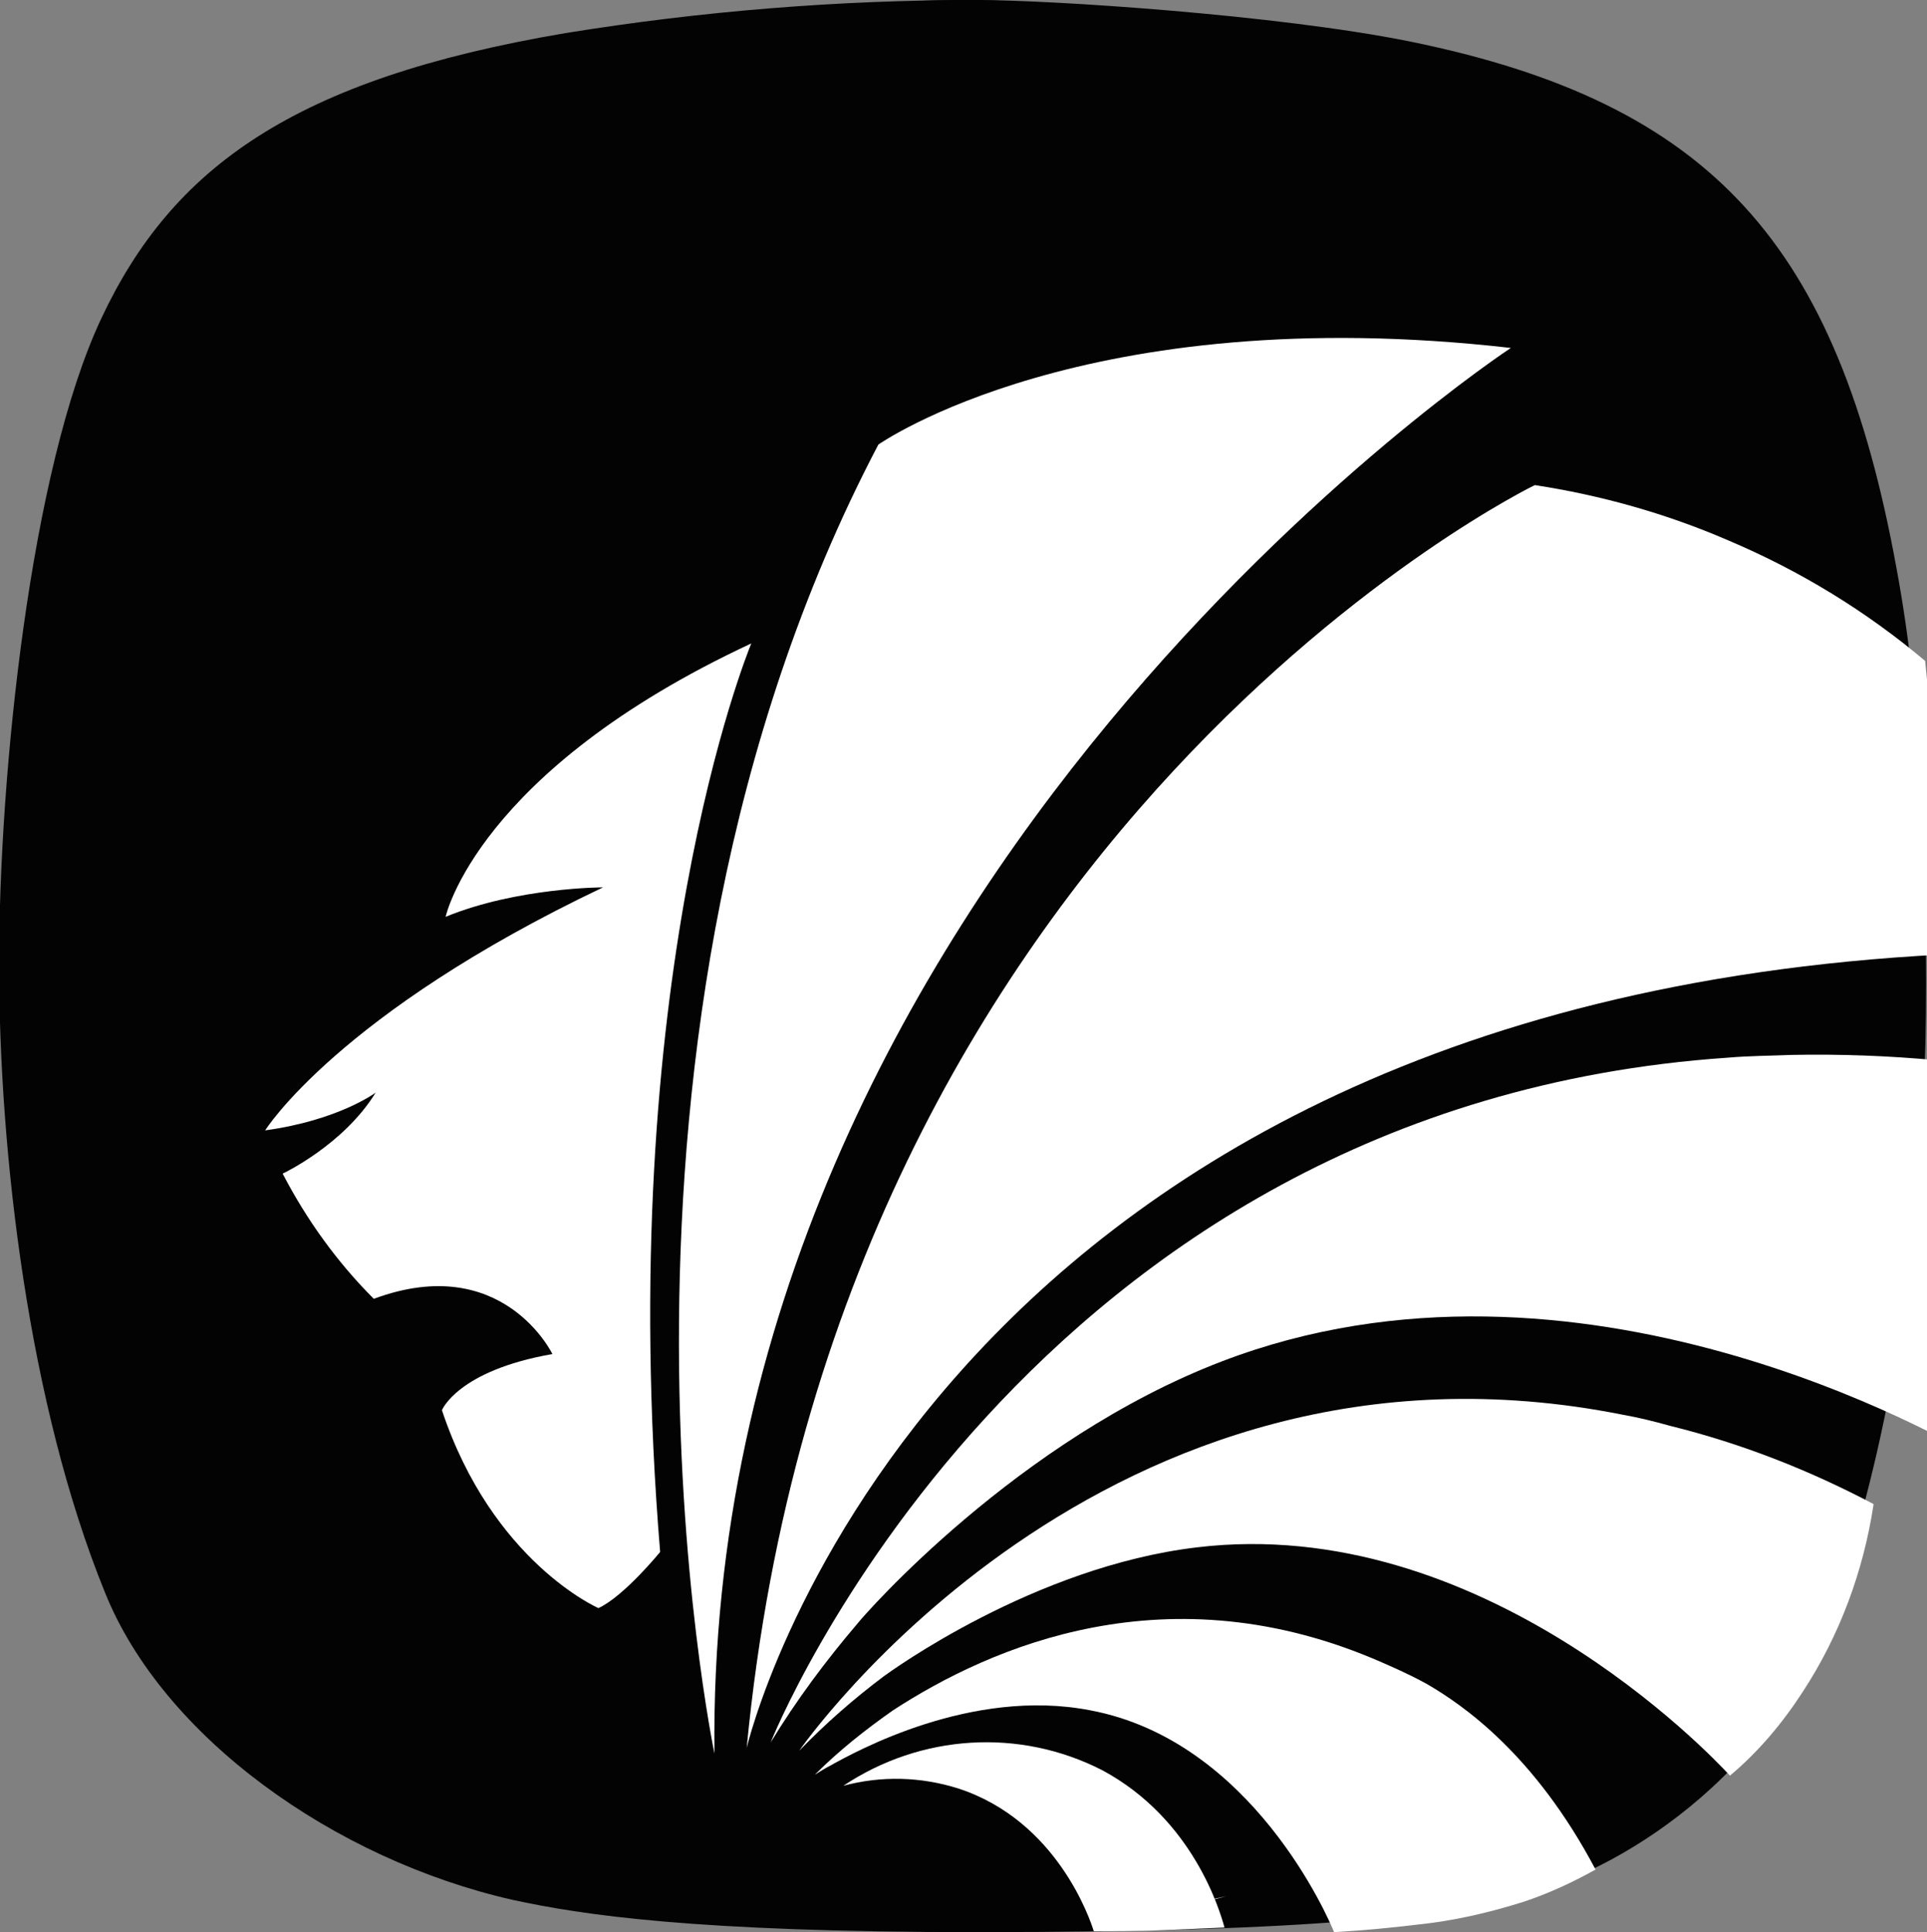
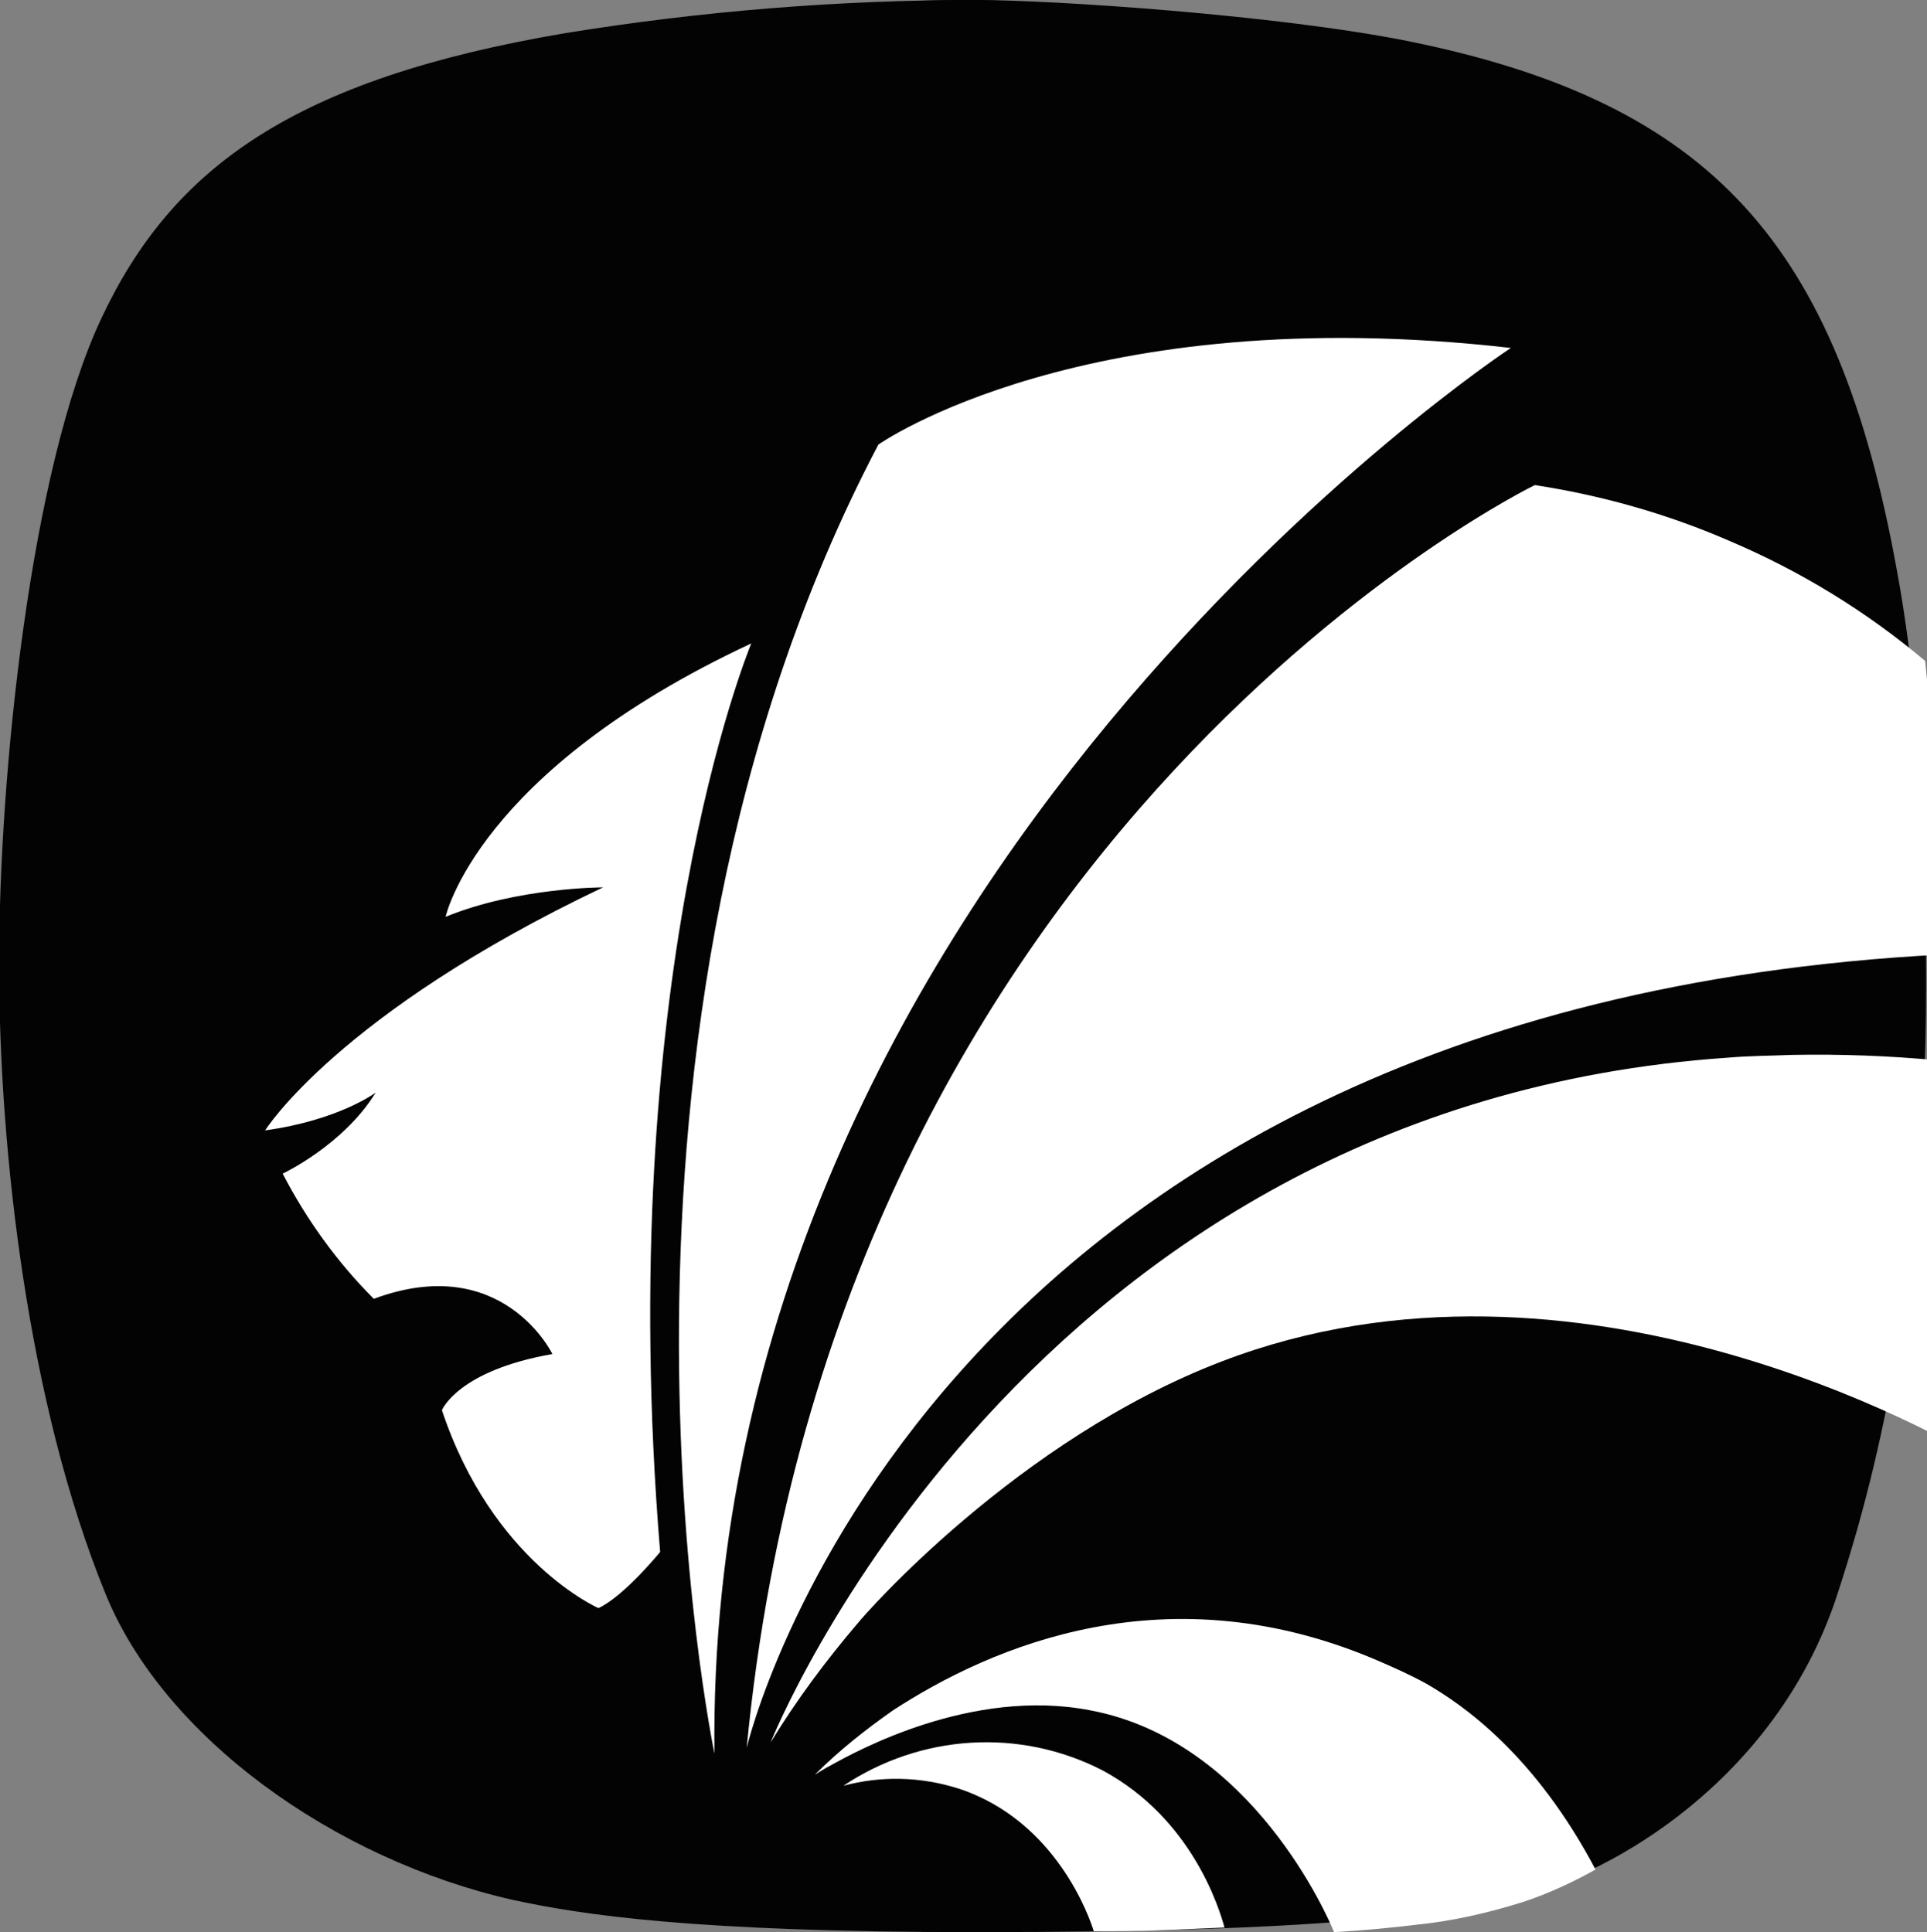
<svg xmlns="http://www.w3.org/2000/svg" version="1.1" id="Capa_1" x="0px" y="0px" viewBox="0 0 209.3 209.9" style="enable-background:new 0 0 209.3 209.9;" xml:space="preserve">
  <rect x="0" y="0" width="209.3" height="209.9" fill="#808080" stroke="none" />
  <style type="text/css">
	.st0{fill:#030304;}
	.st1{fill:#FFFFFF;}
</style>
  <path class="st0" d="M165.2,205.9c-8.8,2.1-21.1,4-59.1,4c-30.9,0-43-1.9-50.4-3.5c-19.4-4.4-38-17.7-44.3-33.4  c-8.3-20.4-11.5-47.7-11.5-68.3S3.3,51,11,34.6s20.9-26,50.4-31C76.2,1.2,91.1,0,106.1,0c8.1,0,32.6,1.6,47,4.5  c32.9,6.7,46.5,22.1,52.9,57.3c2.9,15.6,3.2,32.4,3.2,45.1c0,35.4-6.7,57.4-9.8,66.8C192.8,193.3,175.1,203.6,165.2,205.9z" />
  <path class="st0" d="M81.6,69.9C51.8,83.8,48.4,99.6,48.4,99.6c7.8-3.2,17.1-3.2,17.1-3.2c-28.8,13.6-36.7,26.4-36.7,26.4  c8-1.1,12-4.1,12-4.1c-3.5,5.7-10.1,8.8-10.1,8.8c2.6,5,5.9,9.6,9.9,13.6c14-5.2,19.4,6,19.4,6c-10.2,1.7-12,6.1-12,6.1  c5.5,16.5,17,21.5,17,21.5c2.8-1.3,6.7-6.1,6.7-6.1C66.6,106.6,81.2,70.8,81.6,69.9z M119.4,208.9c-4.9,0.7-9.9,1-14.9,1  c-57.8,0-104.6-47-104.6-104.9S46.7,0,104.5,0c44,0,83.3,27.6,98.3,69c-9.8-7.9-22.3-14.5-37.4-16.4c0,0-74.9,36.9-84.5,137.2  l2.7,0.6l2.2,0.7c2.9-2.7,6-5.3,9.2-7.7l3.4,2.1c-3.1,1.9-5.9,4.2-8.5,6.7c0.6-0.3,1.1-0.7,1.7-1l1.4,2.7  C108,190.3,115.7,200.5,119.4,208.9z" />
-   <path class="st0" d="M174.8,156.5c-56.1-10.8-88.9,34.7-88.9,34.7l-2.2-0.7c8.3-13.7,20.5-24.6,35-31.3c32.4-13.3,59.3-11.6,78.8-6  c-1.6,3-3.3,5.9-5.1,8.8C186.8,159.4,180.9,157.5,174.8,156.5z" />
  <path class="st1" d="M81.6,69.9c-0.4,1-15,36.7-9.9,98.7c0,0-3.9,4.8-6.7,6.1c0,0-11.5-5-17-21.5c0,0,1.7-4.3,12-6.1  c0,0-5.4-11.2-19.4-6c-4-4-7.3-8.6-9.9-13.6c0,0,6.6-3.1,10.1-8.8c0,0-4,3-12,4.1c0,0,7.9-12.7,36.7-26.4c0,0-9.3,0-17.1,3.2  C48.4,99.6,51.8,83.8,81.6,69.9z" />
  <path class="st1" d="M150.1,180.6c0.9,0.4,2.8,1.2,4.8,2.3c4,2.3,11.8,7.7,18.4,20.2c-2.5,1.4-5.1,2.6-7.8,3.5  c-3.8,1.2-7.7,2.1-11.7,2.5c-2.5,0.3-5.4,0.6-8.9,0.8c-0.6-1.5-8.9-20.8-26.5-24.1c-12.9-2.5-25.5,4.5-28.2,6  c-0.6,0.3-1.2,0.7-1.7,1c2.6-2.6,5.5-4.9,8.5-7C107.6,178.9,126.9,170.4,150.1,180.6z" />
  <path class="st1" d="M133,209.4l-7.1,0.3c-2.4,0.1-4.8,0.1-7.1,0.1c-0.4-1.3-4-12-14.7-15.5c-4.1-1.3-8.4-1.4-12.5-0.3  c8.4-5.6,19.1-6.3,28.1-1.7C129.6,197.6,132.5,207.6,133,209.4z" />
-   <path class="st1" d="M119.4,208.9l13.8-2.9C128.7,207.2,124,208.2,119.4,208.9z" />
-   <path class="st1" d="M86.8,190.2c0,0,33-47.8,89.5-36.5c1.7,0.3,3.3,0.7,5.1,1.2c7.7,1.9,15.1,4.8,22.1,8.5  c-1.1,7.3-3.7,14.3-7.7,20.4c-2.2,3.4-4.8,6.5-7.9,9.1c-2.3-2.5-27.1-28.5-57.9-24.8c-17.7,2.1-33.3,13.5-34,14  C92.8,184.5,89.7,187.2,86.8,190.2z" />
  <path class="st1" d="M209.1,71.8c0.4,4,0.8,8.1,1.1,12.3c0.5,6.9,0.7,13.4,0.7,19.6c-111.1,5.8-129.8,86.2-129.8,86.2  c9.6-100.3,85.6-137.2,85.6-137.2c7.2,1.1,14.3,3.1,21,6C195.5,62,202.7,66.4,209.1,71.8z" />
  <path class="st1" d="M95.4,48.3c0,0,22.4-15.8,68.7-10.5c0,0-87.6,57.6-86.5,152.7C77.6,190.5,61.4,113.1,95.4,48.3z" />
  <path class="st1" d="M83.7,189.3c0,0,27.5-69.2,104-74.4c2.3-0.2,4.5-0.2,7-0.3c10.5-0.2,21,0.8,31.3,2.9c0.9,9.2-0.3,18.6-3.4,27.4  c-1.8,4.9-4.2,9.5-7.3,13.8c-3.8-2.3-44-25.6-82.6-10.8c-22.2,8.5-38.8,27.5-39.5,28.4C89.7,180.4,86.5,184.7,83.7,189.3z" />
</svg>